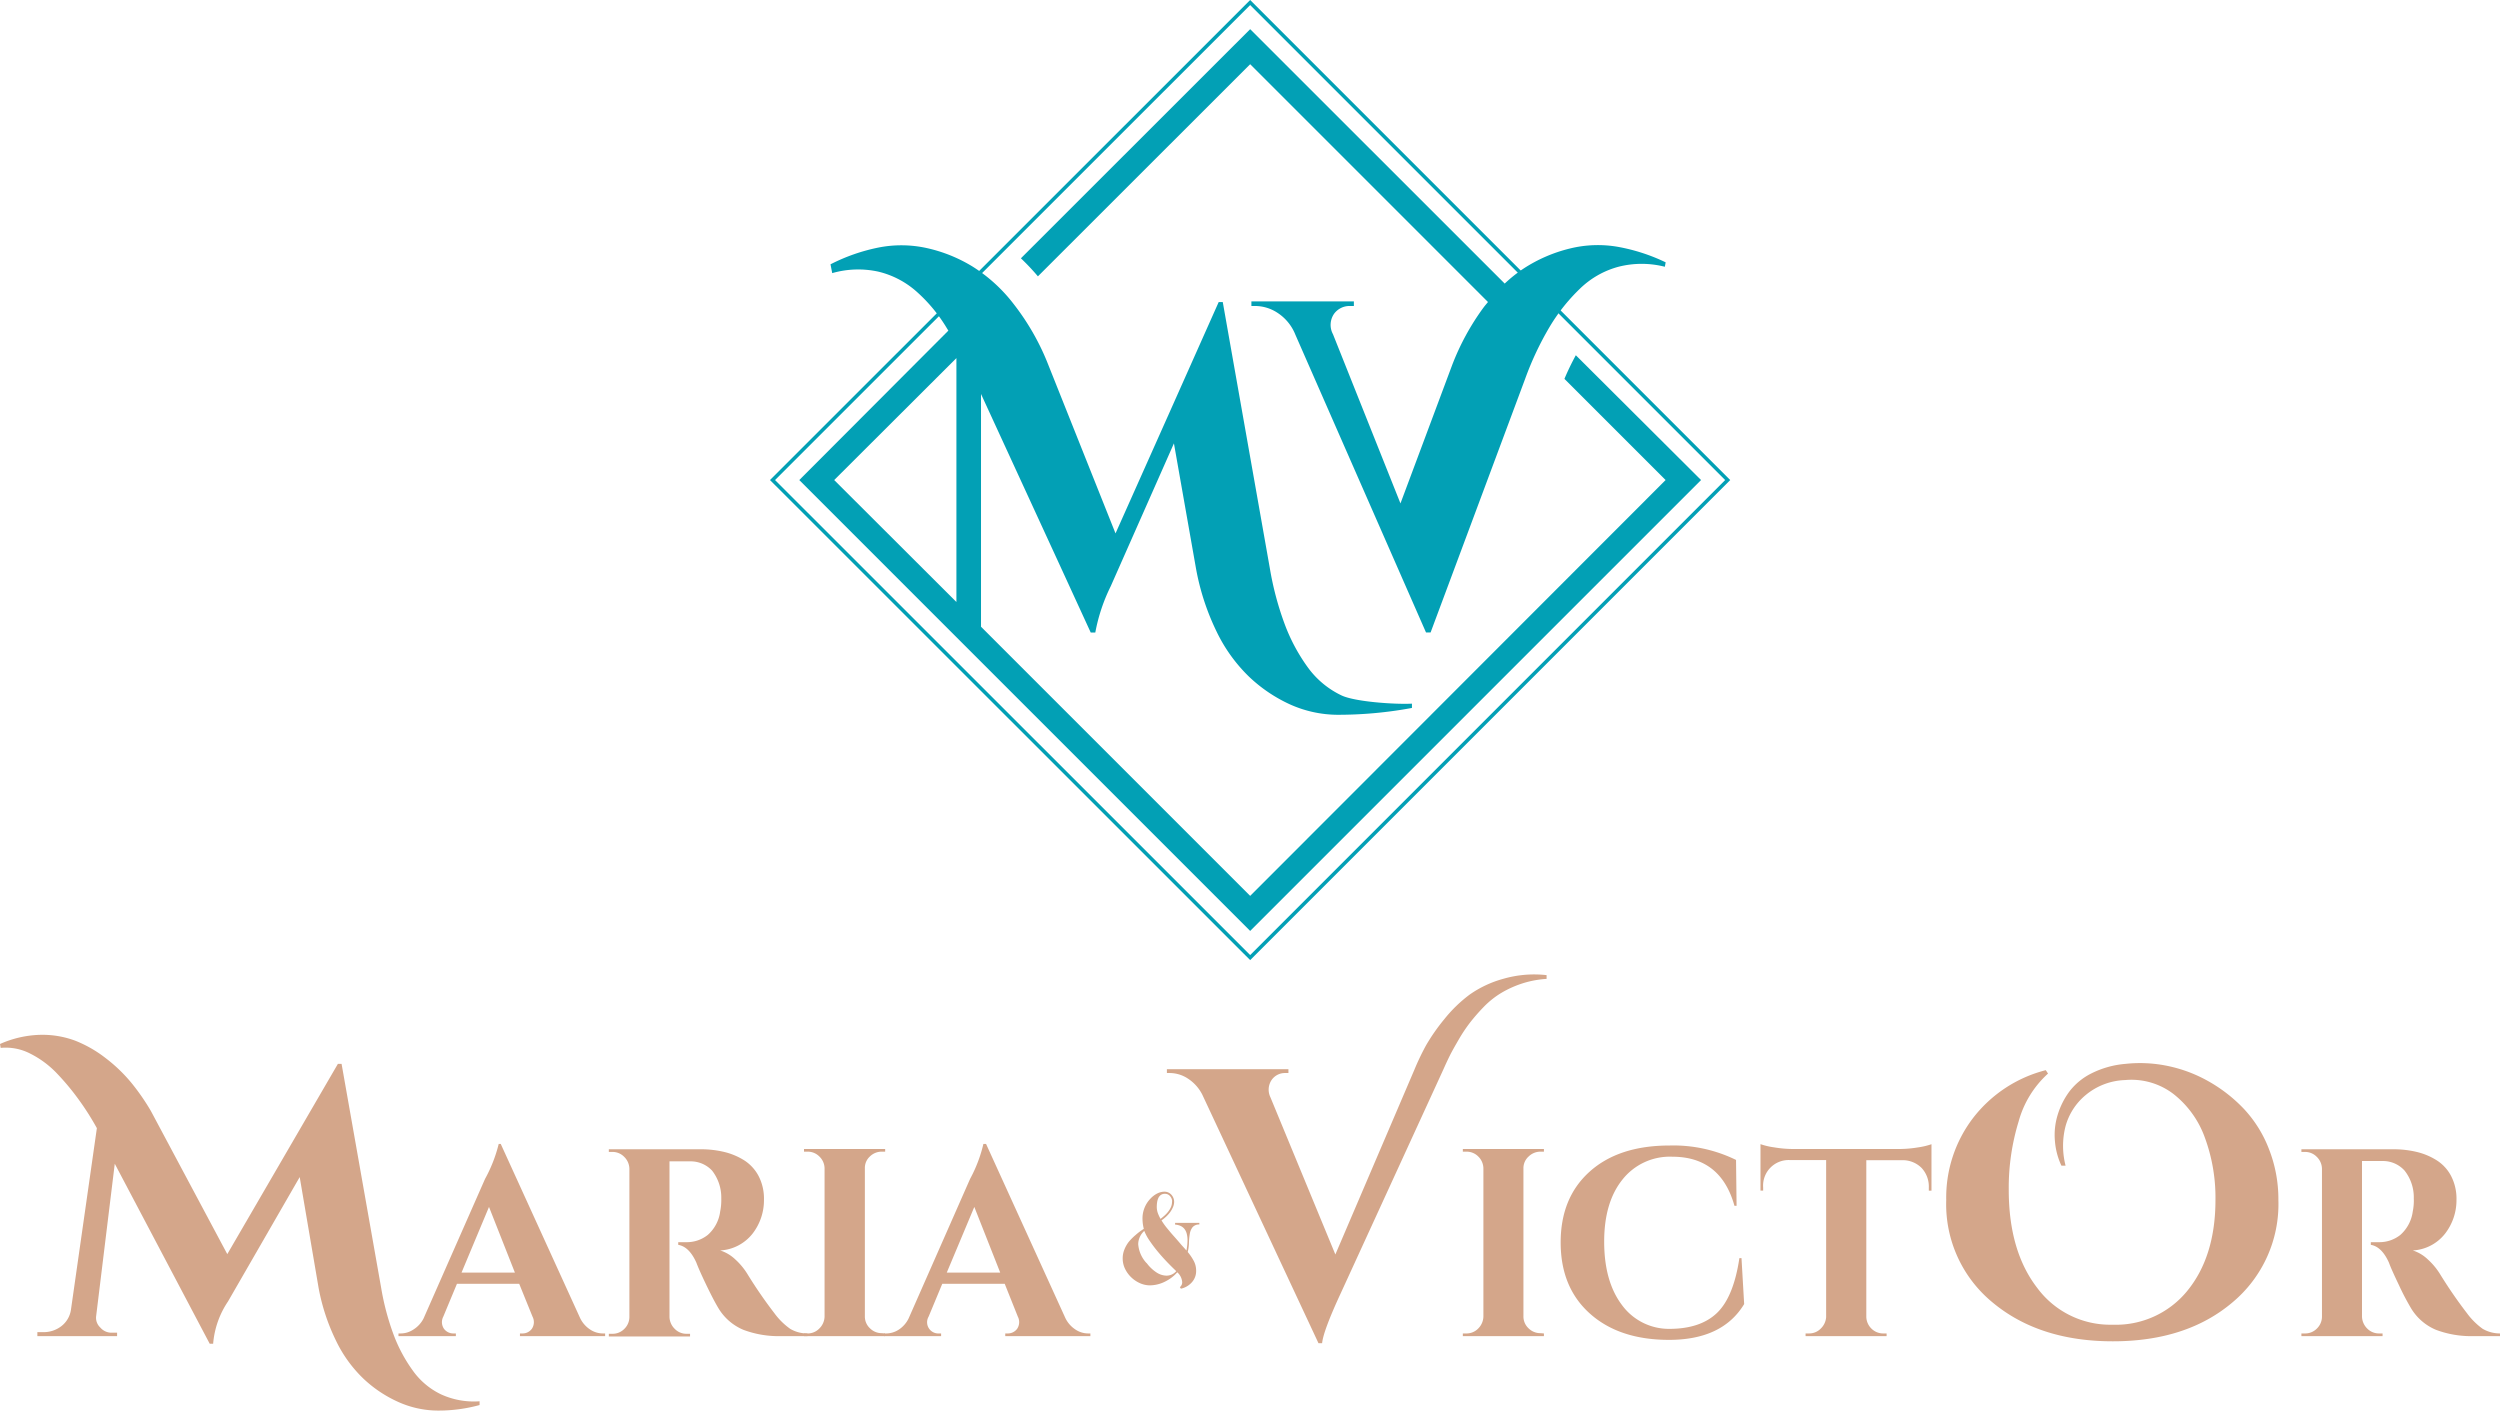
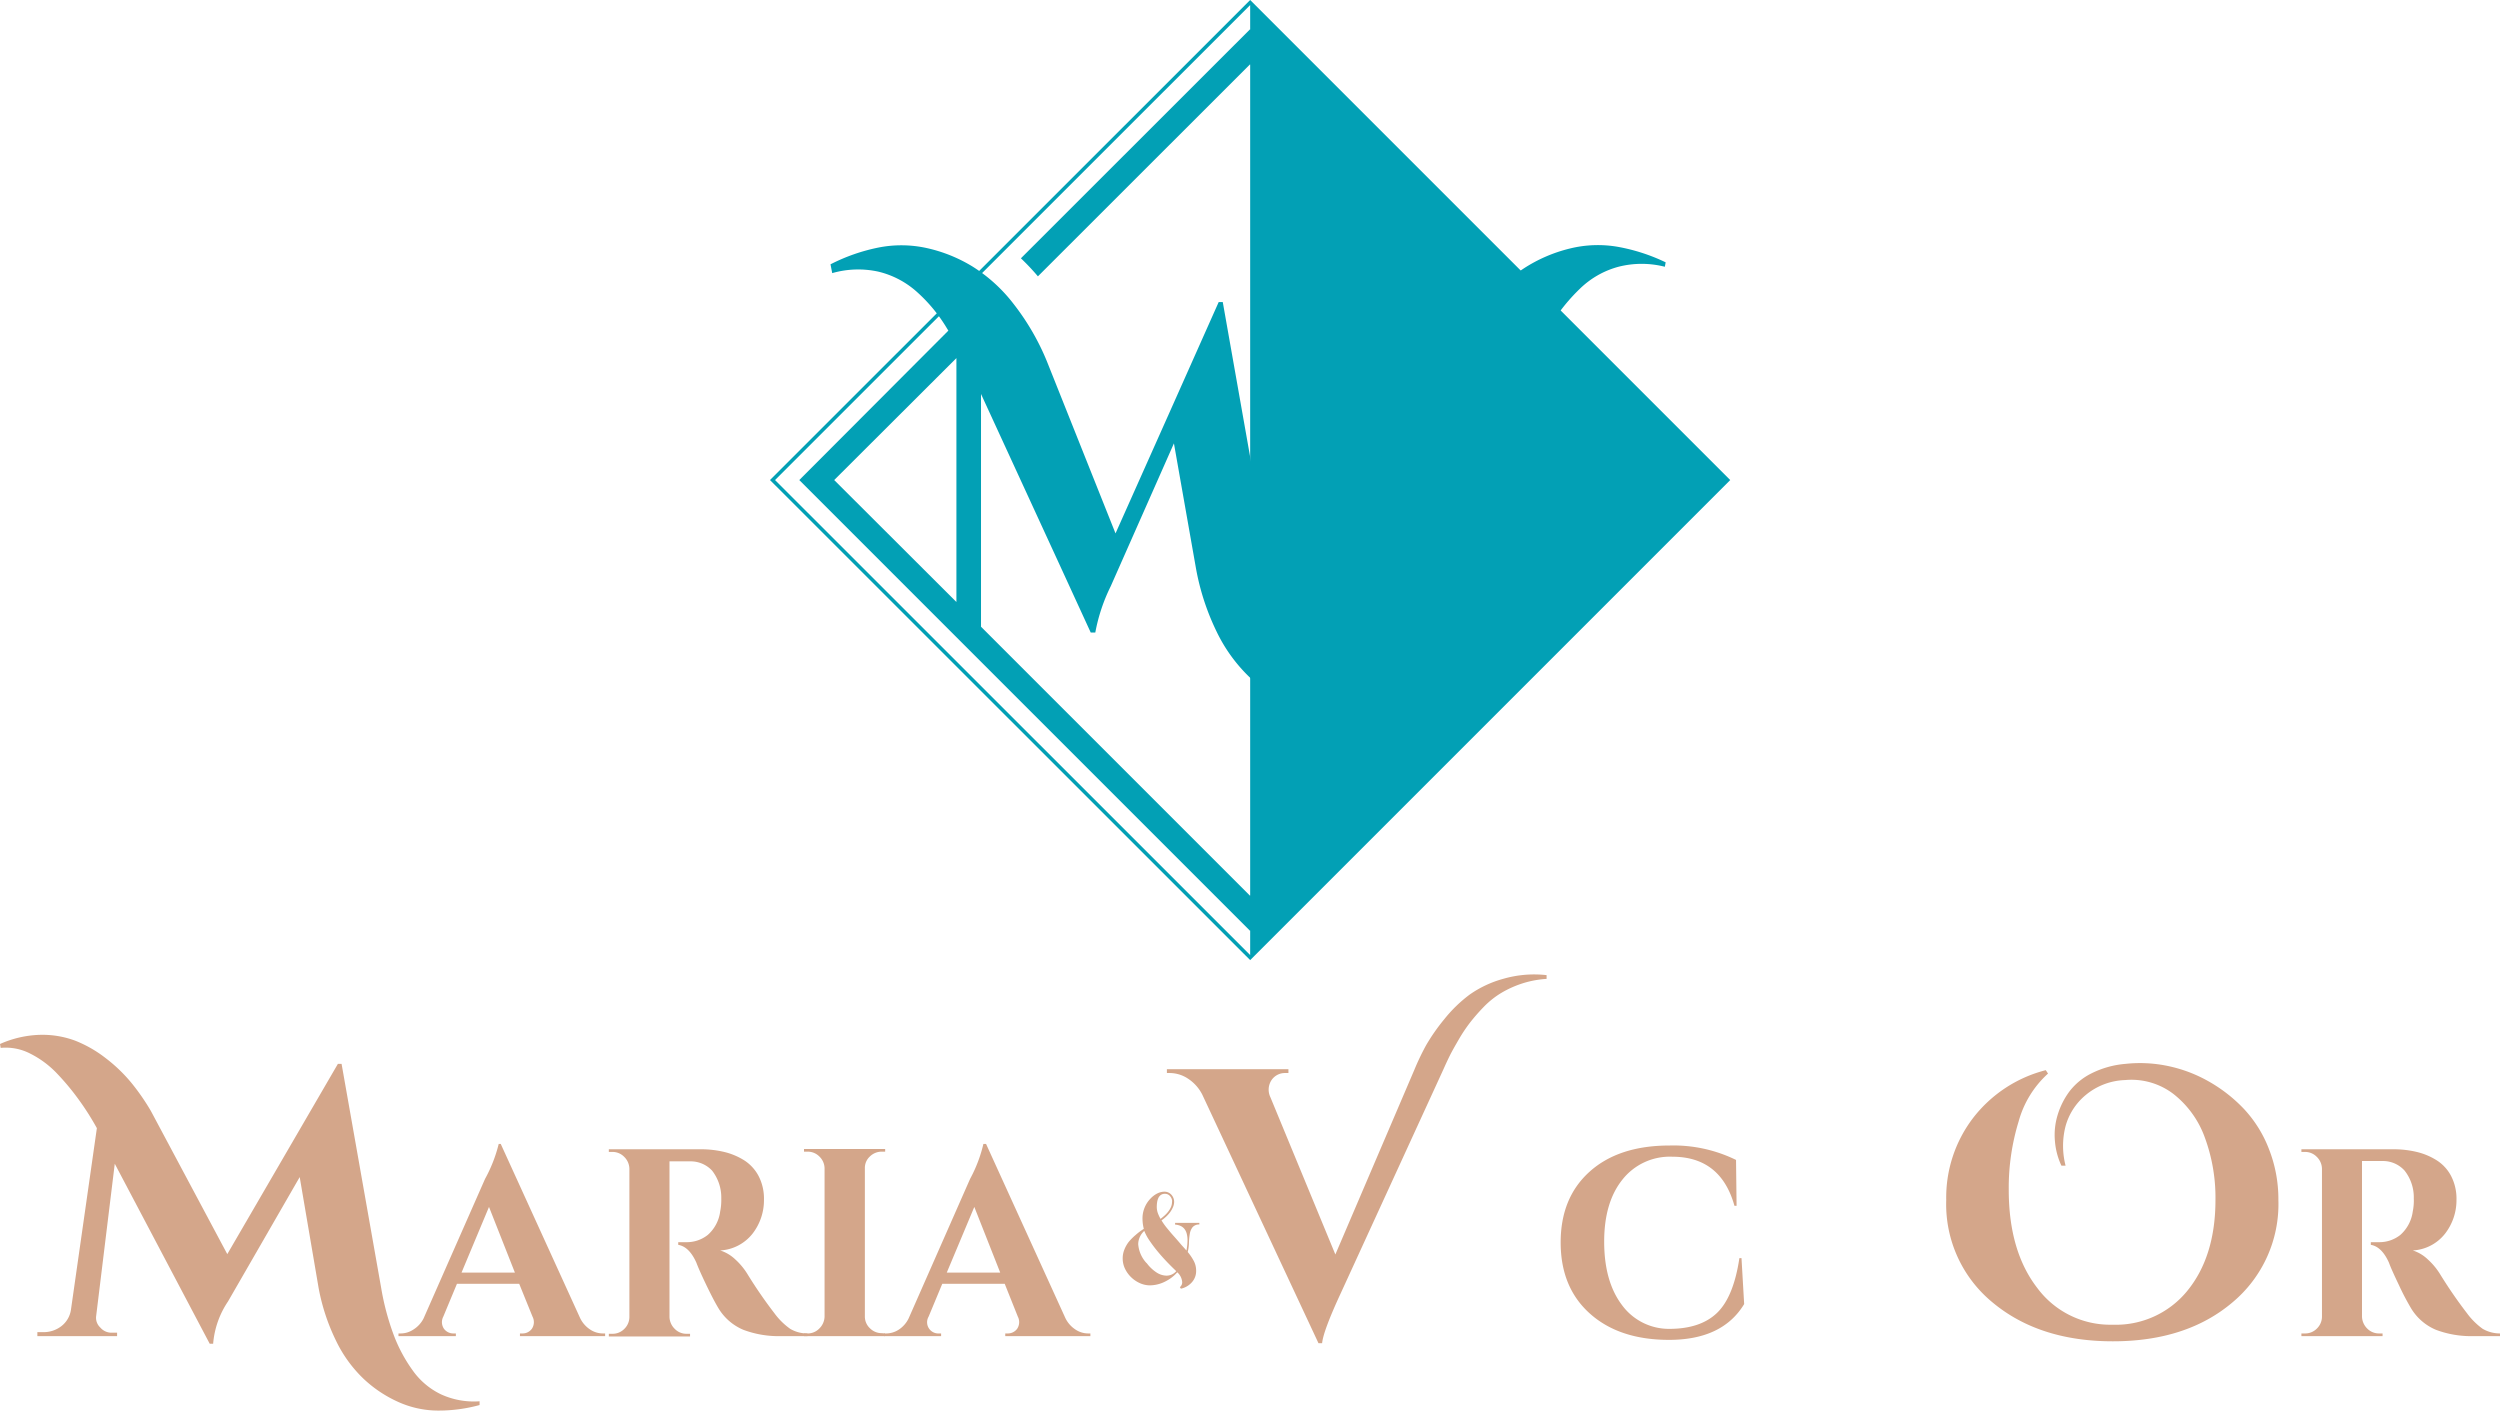
<svg xmlns="http://www.w3.org/2000/svg" viewBox="0 0 365.95 206.49">
  <defs>
    <style>.cls-1{fill:#02a0b5;}.cls-2{fill:#d4a68a;}</style>
  </defs>
  <g id="Слой_2" data-name="Слой 2">
    <g id="Слой_1-2" data-name="Слой 1">
-       <path class="cls-1" d="M183,140.54,112.71,70.27,183,0l70.27,70.27ZM113.45,70.27,183,139.8l69.53-69.53L183,.74Z" />
+       <path class="cls-1" d="M183,140.54,112.71,70.27,183,0l70.27,70.27ZM113.45,70.27,183,139.8L183,.74Z" />
      <path class="cls-1" d="M151.93,40.45,183,9.4l34.81,34.81c-.2.25-.41.49-.61.75a35.94,35.94,0,0,0-4.63,8.47L205,73.69l-9.88-24.77a2.86,2.86,0,0,1,.17-3,2.8,2.8,0,0,1,2.29-1.13h.6v-.67h-15v.67h.54a6,6,0,0,1,3.28,1A6.82,6.82,0,0,1,189.62,49L208.3,91.58h0l.44,1h.67L223.27,55.4a44.84,44.84,0,0,1,3.55-7.53,26.73,26.73,0,0,1,4.44-5.6,12.87,12.87,0,0,1,5.65-3.22,13.69,13.69,0,0,1,6.79,0l.12-.65a27.25,27.25,0,0,0-7-2.27,17.06,17.06,0,0,0-7.07.26,21.85,21.85,0,0,0-6.68,2.89,20.5,20.5,0,0,0-2.81,2.23L183,4.27,149.44,37.81A33.27,33.27,0,0,1,151.93,40.45Z" />
      <path class="cls-1" d="M230.67,52A38,38,0,0,0,229,55.46l14.81,14.81L183,131.14l-39.4-39.4V57.67l11.78,25.6h0l4.28,9.32h.67a25.88,25.88,0,0,1,2.26-6.78l9.25-20.91,3.24,18.37a35.53,35.53,0,0,0,3,9.17,23.15,23.15,0,0,0,4.75,6.61,21.88,21.88,0,0,0,6,4.06,17.15,17.15,0,0,0,6.92,1.52,59.18,59.18,0,0,0,10.93-1V103c-2.48.13-8.33-.27-10.3-1.2a13,13,0,0,1-5-4.19,26.49,26.49,0,0,1-3.35-6.31,44.59,44.59,0,0,1-2.13-8l-6.91-39.08h-.6l-7.36,16.52-7.74,17.34L153.24,52.88a35.61,35.61,0,0,0-4.84-8.35,23,23,0,0,0-6-5.49,21.89,21.89,0,0,0-6.75-2.73,17.24,17.24,0,0,0-7.08-.07,27.17,27.17,0,0,0-7,2.45l.25,1.29a13.76,13.76,0,0,1,6.78-.21,13,13,0,0,1,5.74,3.07,22.81,22.81,0,0,1,4.18,5.07l.3.49L117,70.27l66,66,66-66ZM140,52.42v35.7L122.11,70.27Z" />
      <path class="cls-2" d="M50,155.73l5.8,32.82a37.49,37.49,0,0,0,1.79,6.75,22.11,22.11,0,0,0,2.82,5.3,10.77,10.77,0,0,0,4.18,3.52,11.56,11.56,0,0,0,5.61,1v.55a22.69,22.69,0,0,1-6.14.81,14.27,14.27,0,0,1-5.8-1.28,18.27,18.27,0,0,1-5.08-3.41,19.21,19.21,0,0,1-4-5.55,29.89,29.89,0,0,1-2.54-7.7L43.87,172.3,33.38,190.5a12.92,12.92,0,0,0-2.18,6.2h-.5L16.8,170.35l-2.73,22.33a1.94,1.94,0,0,0,.61,1.64,2.13,2.13,0,0,0,1.56.76h.9v.5H5.47V195h.89a4.23,4.23,0,0,0,2.6-.86,3.7,3.7,0,0,0,1.42-2.38l3.8-26.62Q13,163,11.61,161.08a36.08,36.08,0,0,0-3.18-3.85,14.18,14.18,0,0,0-4-3,7.8,7.8,0,0,0-4.33-.84L0,152.82a15.45,15.45,0,0,1,5.81-1.34,13.78,13.78,0,0,1,5.16.84,18,18,0,0,1,4.46,2.54,22.76,22.76,0,0,1,3.74,3.57,31.86,31.86,0,0,1,2.93,4.22l11.17,20.93,16.19-27.85Z" />
      <path class="cls-2" d="M73.3,167.45l11.61,25.47a4.15,4.15,0,0,0,1.48,1.7,3.39,3.39,0,0,0,1.84.57h.35v.39H76.11v-.39h.36a1.67,1.67,0,0,0,1.38-.68,1.73,1.73,0,0,0,.1-1.78L76,187.92H66.89l-2,4.81a1.73,1.73,0,0,0,.1,1.78,1.7,1.7,0,0,0,1.42.68h.32v.39H58.33v-.39h.36a3.37,3.37,0,0,0,1.79-.55A4.12,4.12,0,0,0,62,193l9-20.43a20.94,20.94,0,0,0,2-5.12Zm-5.74,18.83h7.81l-3.79-9.61Z" />
      <path class="cls-2" d="M89.12,168.23h13.41a14.57,14.57,0,0,1,3.47.39,9.84,9.84,0,0,1,2.94,1.23,6.12,6.12,0,0,1,2.11,2.31,7.23,7.23,0,0,1,.78,3.45,8,8,0,0,1-1.64,4.93,6.47,6.47,0,0,1-4.77,2.5,5.73,5.73,0,0,1,2.23,1.33,9.87,9.87,0,0,1,1.75,2.11,66.53,66.53,0,0,0,3.95,5.74,10.19,10.19,0,0,0,2.31,2.29,4.9,4.9,0,0,0,2.54.68v.39h-3.83a14.63,14.63,0,0,1-5.55-.92,7.75,7.75,0,0,1-3.64-3.14c-.46-.76-1.06-1.9-1.79-3.42s-1.21-2.61-1.45-3.26c-.7-1.57-1.59-2.44-2.66-2.62v-.39h1.22a4.91,4.91,0,0,0,3.1-1.06,5.51,5.51,0,0,0,1.82-3.44,8.36,8.36,0,0,0,.16-1.91,6.38,6.38,0,0,0-1.35-4.07A4.28,4.28,0,0,0,101,170c-.33,0-.89,0-1.68,0L98,170v22.78a2.52,2.52,0,0,0,.77,1.74,2.37,2.37,0,0,0,1.74.72h.5v.39H89.12v-.39h.51a2.39,2.39,0,0,0,1.74-.7,2.44,2.44,0,0,0,.76-1.72V171.08a2.49,2.49,0,0,0-.76-1.74,2.37,2.37,0,0,0-1.74-.72h-.51Z" />
      <path class="cls-2" d="M129.53,195.19l0,.39H117.69v-.39h.51a2.36,2.36,0,0,0,1.73-.72,2.52,2.52,0,0,0,.77-1.74V171a2.44,2.44,0,0,0-.77-1.72,2.39,2.39,0,0,0-1.73-.7h-.51v-.39h11.88l0,.39h-.47a2.45,2.45,0,0,0-1.76.7,2.26,2.26,0,0,0-.74,1.72v21.69a2.33,2.33,0,0,0,.74,1.74,2.43,2.43,0,0,0,1.76.72Z" />
      <path class="cls-2" d="M144.34,167.45l11.6,25.47a4.17,4.17,0,0,0,1.49,1.7,3.36,3.36,0,0,0,1.83.57h.35v.39H147.15v-.39h.35a1.69,1.69,0,0,0,1.39-.68,1.75,1.75,0,0,0,.1-1.78l-1.92-4.81h-9.14l-2,4.81a1.64,1.64,0,0,0,1.52,2.46h.31v.39h-8.36v-.39h.35a3.4,3.4,0,0,0,1.8-.55A4.1,4.1,0,0,0,133,193l9-20.43a20.51,20.51,0,0,0,1.95-5.12Zm-5.75,18.83h7.82l-3.79-9.61Z" />
      <path class="cls-2" d="M195.47,183.63l11.55-27a36.86,36.86,0,0,1,1.7-3.57,28.32,28.32,0,0,1,2.68-3.85,20.23,20.23,0,0,1,3.74-3.63,15.84,15.84,0,0,1,4.94-2.31,16.27,16.27,0,0,1,6.31-.53v.55a14.46,14.46,0,0,0-3.66.7,15.08,15.08,0,0,0-3,1.37,12.78,12.78,0,0,0-2.51,2,28.58,28.58,0,0,0-2,2.28,22.8,22.8,0,0,0-1.67,2.49c-.58,1-1,1.74-1.29,2.32s-.62,1.29-1,2.14l-15,32.71q-2.56,5.53-2.73,7.32H193L176,160.25a6.08,6.08,0,0,0-2.12-2.37,4.87,4.87,0,0,0-2.62-.81h-.45v-.56H188.6v.56h-.45a2.37,2.37,0,0,0-2,1,2.54,2.54,0,0,0-.19,2.54Z" />
-       <path class="cls-2" d="M226,195.19l0,.39H214.13v-.39h.51a2.37,2.37,0,0,0,1.74-.72,2.55,2.55,0,0,0,.76-1.74V171a2.47,2.47,0,0,0-.76-1.72,2.39,2.39,0,0,0-1.74-.7h-.51v-.39H226l0,.39h-.47a2.47,2.47,0,0,0-1.76.7A2.29,2.29,0,0,0,223,171v21.69a2.37,2.37,0,0,0,.74,1.74,2.45,2.45,0,0,0,1.76.72Z" />
      <path class="cls-2" d="M254.61,184.17h.31l.39,6.72q-3.17,5.24-11,5.24-7.26,0-11.56-3.83t-4.3-10.43q0-6.57,4.26-10.38t11.68-3.81a20.83,20.83,0,0,1,9.73,2.11l.08,6.72h-.31q-2-7.19-9.11-7.19a8.84,8.84,0,0,0-7.28,3.34q-2.69,3.34-2.68,9.13T237.4,191a8.52,8.52,0,0,0,6.93,3.52q4.57,0,7-2.33T254.61,184.17Z" />
-       <path class="cls-2" d="M262.35,168.19H278.1a17,17,0,0,0,2.63-.23,10.65,10.65,0,0,0,2-.47v6.8h-.39v-.47a4,4,0,0,0-1.06-2.86,3.9,3.9,0,0,0-2.85-1.13h-5.24v22.94a2.49,2.49,0,0,0,.76,1.72,2.42,2.42,0,0,0,1.74.7h.47l0,.39H264.3v-.39h.51a2.35,2.35,0,0,0,1.7-.7,2.57,2.57,0,0,0,.8-1.68v-23H262a3.74,3.74,0,0,0-3.91,4v.47h-.39v-6.8a10.29,10.29,0,0,0,2,.47A17,17,0,0,0,262.35,168.19Z" />
      <path class="cls-2" d="M302.36,170.63h-.61a10.42,10.42,0,0,1-.95-3.6,10,10,0,0,1,.39-3.8,11.24,11.24,0,0,1,1.73-3.46,9.28,9.28,0,0,1,3.29-2.68,13.6,13.6,0,0,1,4.91-1.36,19.84,19.84,0,0,1,6.17.3,20.6,20.6,0,0,1,6.06,2.29,22.1,22.1,0,0,1,5.16,4.05,18.07,18.07,0,0,1,3.63,5.86,20.05,20.05,0,0,1,1.37,7.42,18.73,18.73,0,0,1-6.73,15q-6.72,5.69-17.5,5.69t-17.61-5.69a18.59,18.59,0,0,1-6.78-15,19.16,19.16,0,0,1,3.93-12,19.54,19.54,0,0,1,10.64-7l.33.5a14.67,14.67,0,0,0-4.3,7,33.14,33.14,0,0,0-1.45,10q0,9,4.19,14.4a13.29,13.29,0,0,0,11,5.36A13.48,13.48,0,0,0,320.14,189q4.16-5.06,4.16-13.37a25.45,25.45,0,0,0-1.54-9.07,14.22,14.22,0,0,0-4.58-6.4,10.12,10.12,0,0,0-7.11-2.06,9.48,9.48,0,0,0-5.75,2.18,9,9,0,0,0-3,4.71A11.58,11.58,0,0,0,302.36,170.63Z" />
      <path class="cls-2" d="M336.88,168.23h13.41a14.63,14.63,0,0,1,3.47.39,9.68,9.68,0,0,1,2.93,1.23,6,6,0,0,1,2.11,2.31,7.23,7.23,0,0,1,.78,3.45,8,8,0,0,1-1.64,4.93,6.43,6.43,0,0,1-4.76,2.5,5.63,5.63,0,0,1,2.22,1.33,9.92,9.92,0,0,1,1.76,2.11,66.53,66.53,0,0,0,3.95,5.74,10.39,10.39,0,0,0,2.3,2.29,5,5,0,0,0,2.54.68v.39h-3.83a14.61,14.61,0,0,1-5.54-.92,7.75,7.75,0,0,1-3.64-3.14,37.07,37.07,0,0,1-1.79-3.42c-.73-1.53-1.22-2.61-1.45-3.26-.7-1.57-1.59-2.44-2.66-2.62v-.39h1.21a4.92,4.92,0,0,0,3.11-1.06,5.56,5.56,0,0,0,1.82-3.44,7.81,7.81,0,0,0,.15-1.91,6.32,6.32,0,0,0-1.35-4.07,4.26,4.26,0,0,0-3.26-1.4c-.34,0-.9,0-1.68,0l-1.29,0v22.78a2.55,2.55,0,0,0,.76,1.74,2.4,2.4,0,0,0,1.74.72h.51v.39H336.88v-.39h.51a2.39,2.39,0,0,0,1.74-.7,2.44,2.44,0,0,0,.76-1.72V171.08a2.49,2.49,0,0,0-.76-1.74,2.37,2.37,0,0,0-1.74-.72h-.51Z" />
      <path class="cls-2" d="M173.86,183.27a7.61,7.61,0,0,1,.87,1.28,3,3,0,0,1,.36,1.46,2.44,2.44,0,0,1-.65,1.72,3,3,0,0,1-1.58.91l-.15-.23a.9.9,0,0,0,.34-.73,2.15,2.15,0,0,0-.72-1.44,5.74,5.74,0,0,1-1.83,1.38,5,5,0,0,1-2.21.53,3.62,3.62,0,0,1-1.36-.29,4.4,4.4,0,0,1-1.28-.83,4.33,4.33,0,0,1-.94-1.25,3.46,3.46,0,0,1-.37-1.6,3.39,3.39,0,0,1,.24-1.25,4.57,4.57,0,0,1,.65-1.15,7.83,7.83,0,0,1,1-1,8.94,8.94,0,0,1,1.2-.9,6.11,6.11,0,0,1-.19-1.42,4.17,4.17,0,0,1,1.16-3,3.52,3.52,0,0,1,1-.76,2.35,2.35,0,0,1,1-.26,1.35,1.35,0,0,1,1.08.46,1.55,1.55,0,0,1,.39,1,2,2,0,0,1-.16.78,4,4,0,0,1-.42.75,5.42,5.42,0,0,1-.6.67,6.6,6.6,0,0,1-.67.54,9.71,9.71,0,0,0,.77,1.09c.32.39.65.79,1,1.18s.69.78,1,1.15.63.68.88,1a8.44,8.44,0,0,0,.16-1.51,3.76,3.76,0,0,0-.09-.85,2,2,0,0,0-.29-.71,1.5,1.5,0,0,0-.56-.5,2.18,2.18,0,0,0-.88-.23V179h3.55v.24a1.24,1.24,0,0,0-1,.41,2.08,2.08,0,0,0-.39.93,9.37,9.37,0,0,0-.13,1.28A6.35,6.35,0,0,1,173.86,183.27Zm-6,1.63a5.61,5.61,0,0,0,1.49,1.4,2.76,2.76,0,0,0,1.4.43,1.87,1.87,0,0,0,1.43-.66c-.4-.38-.84-.81-1.31-1.3s-.93-1-1.37-1.53-.84-1.06-1.2-1.59a7.24,7.24,0,0,1-.8-1.47,2.69,2.69,0,0,0-.89,1.92A4.56,4.56,0,0,0,167.84,184.9Zm3.72-9.05a1.2,1.2,0,0,0-.29-.74.94.94,0,0,0-.75-.36,1,1,0,0,0-.63.18,1.09,1.09,0,0,0-.36.46,2.24,2.24,0,0,0-.17.59,4.55,4.55,0,0,0-.05.61,2.76,2.76,0,0,0,.16,1,5.73,5.73,0,0,0,.39.83c.2-.15.4-.32.6-.5a3.92,3.92,0,0,0,.55-.6,3,3,0,0,0,.4-.69A2,2,0,0,0,171.56,175.85Z" />
    </g>
  </g>
</svg>